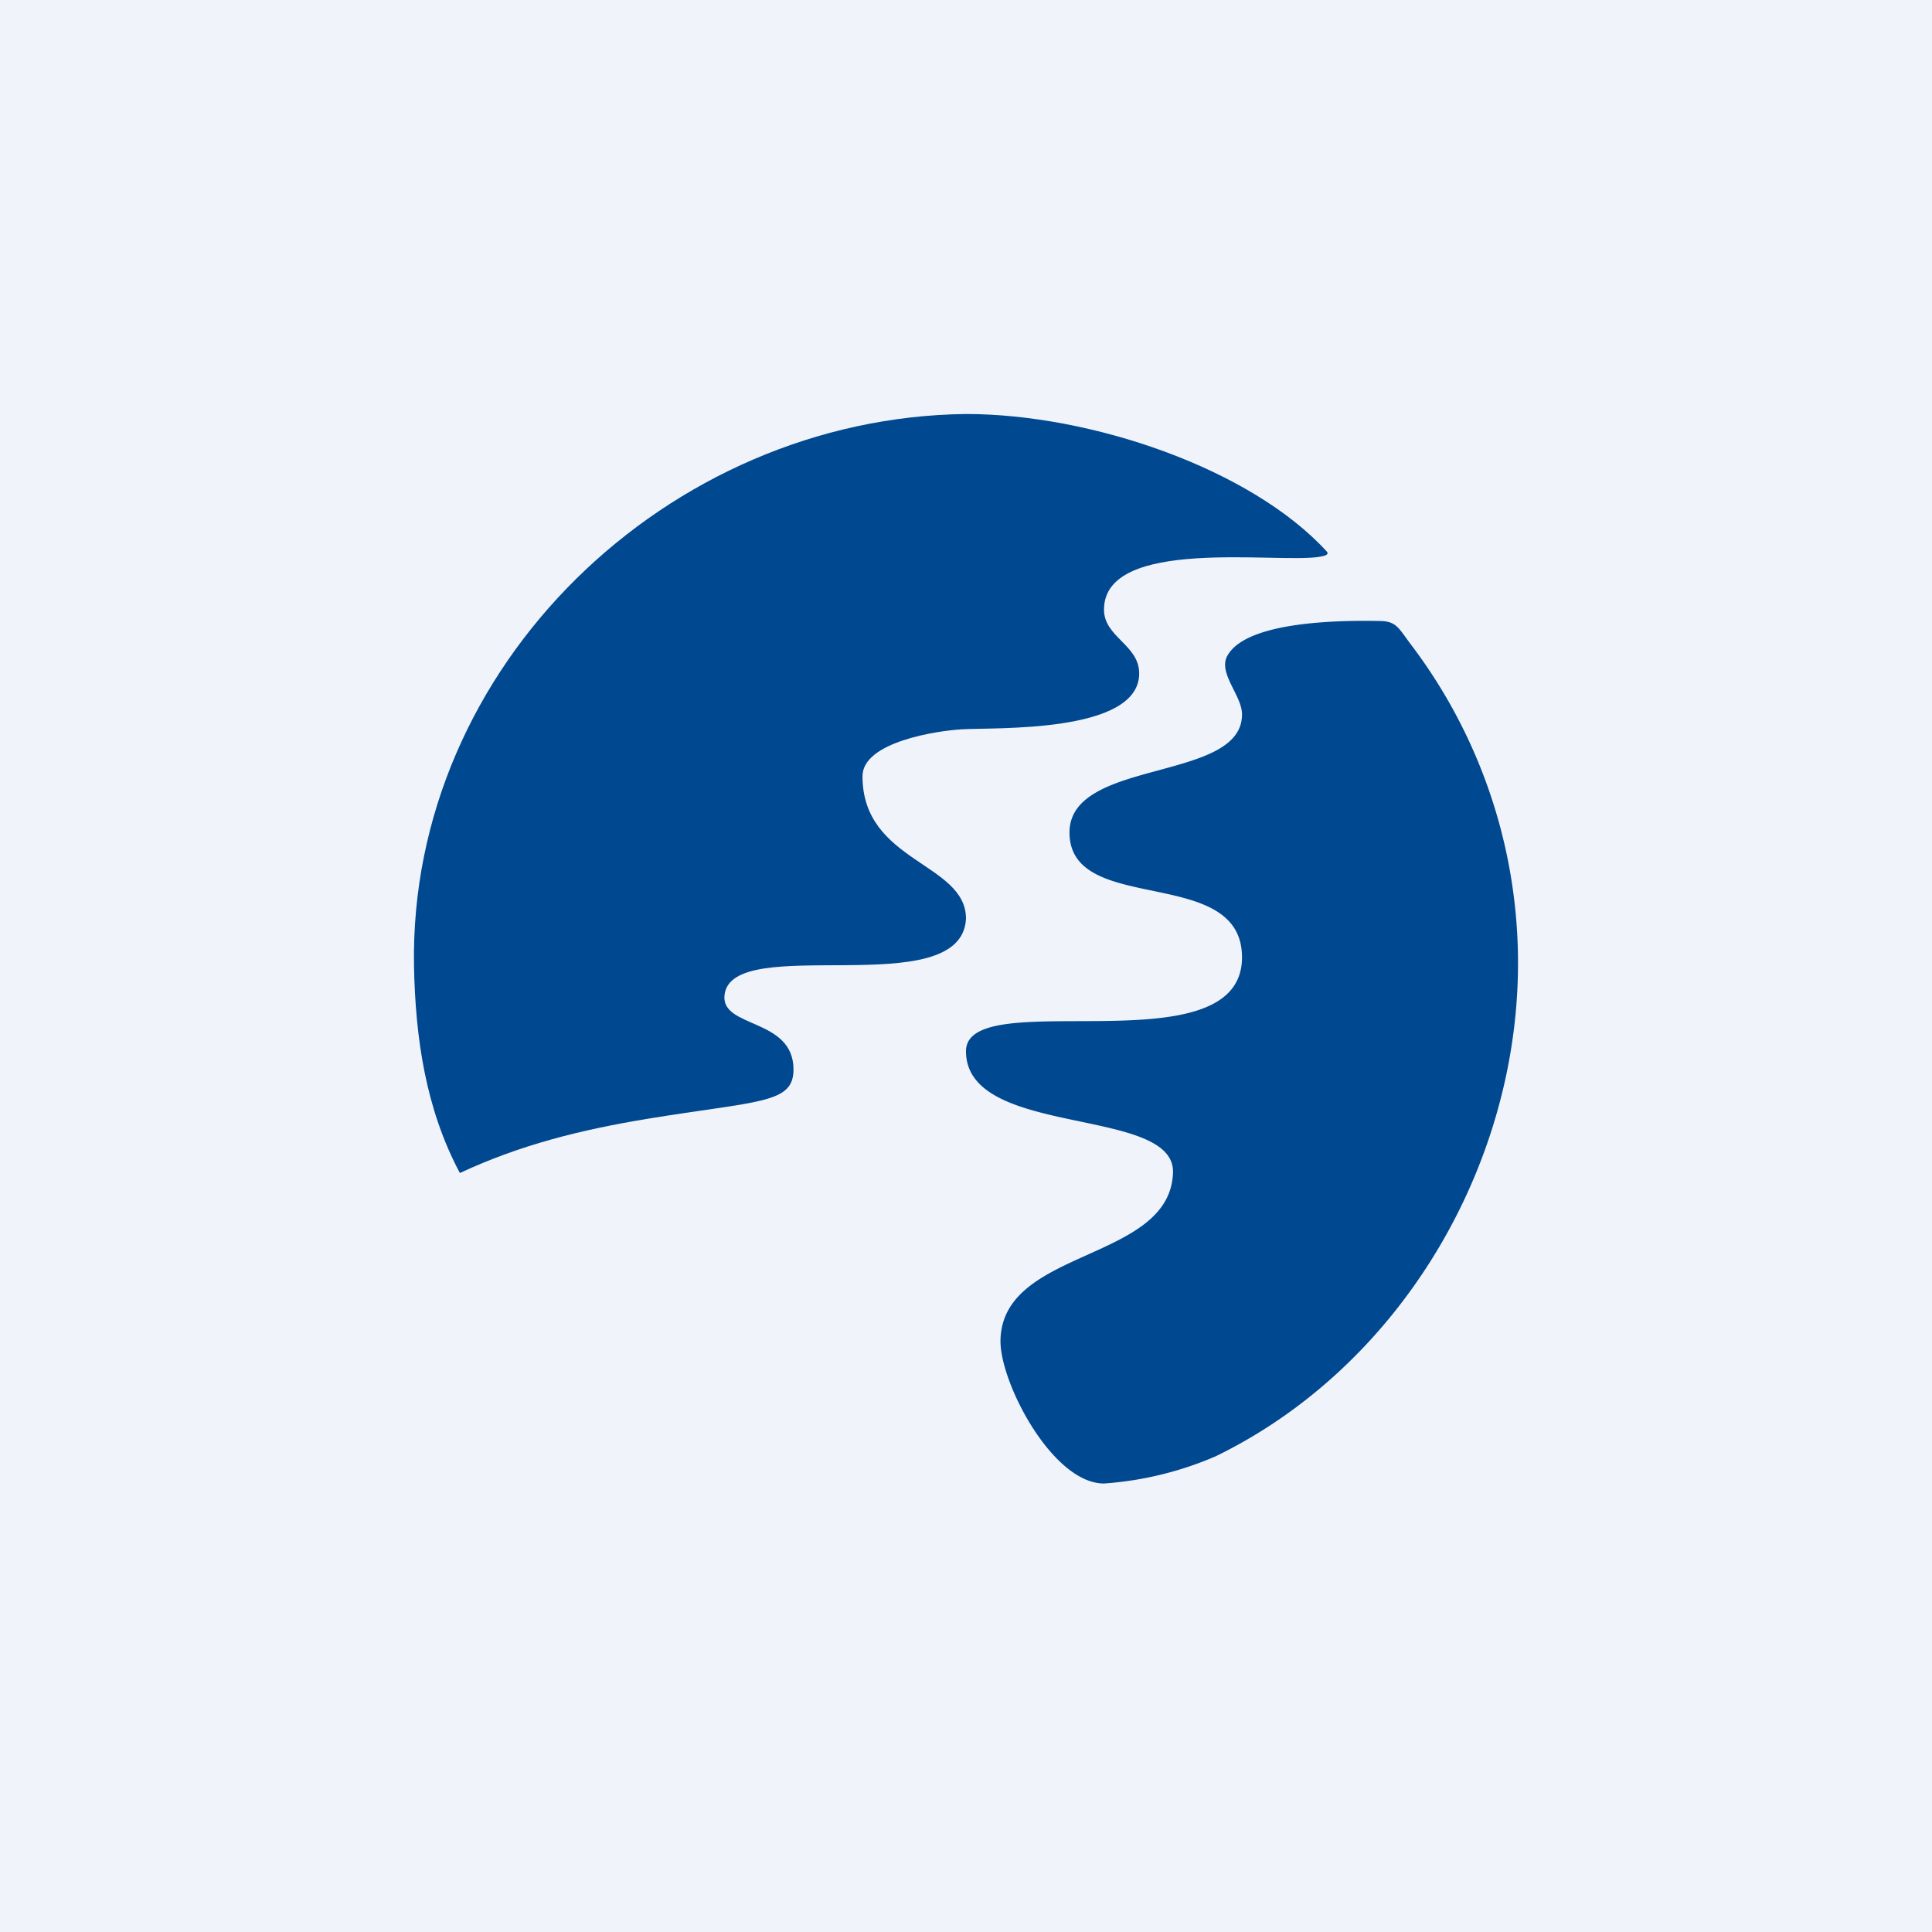
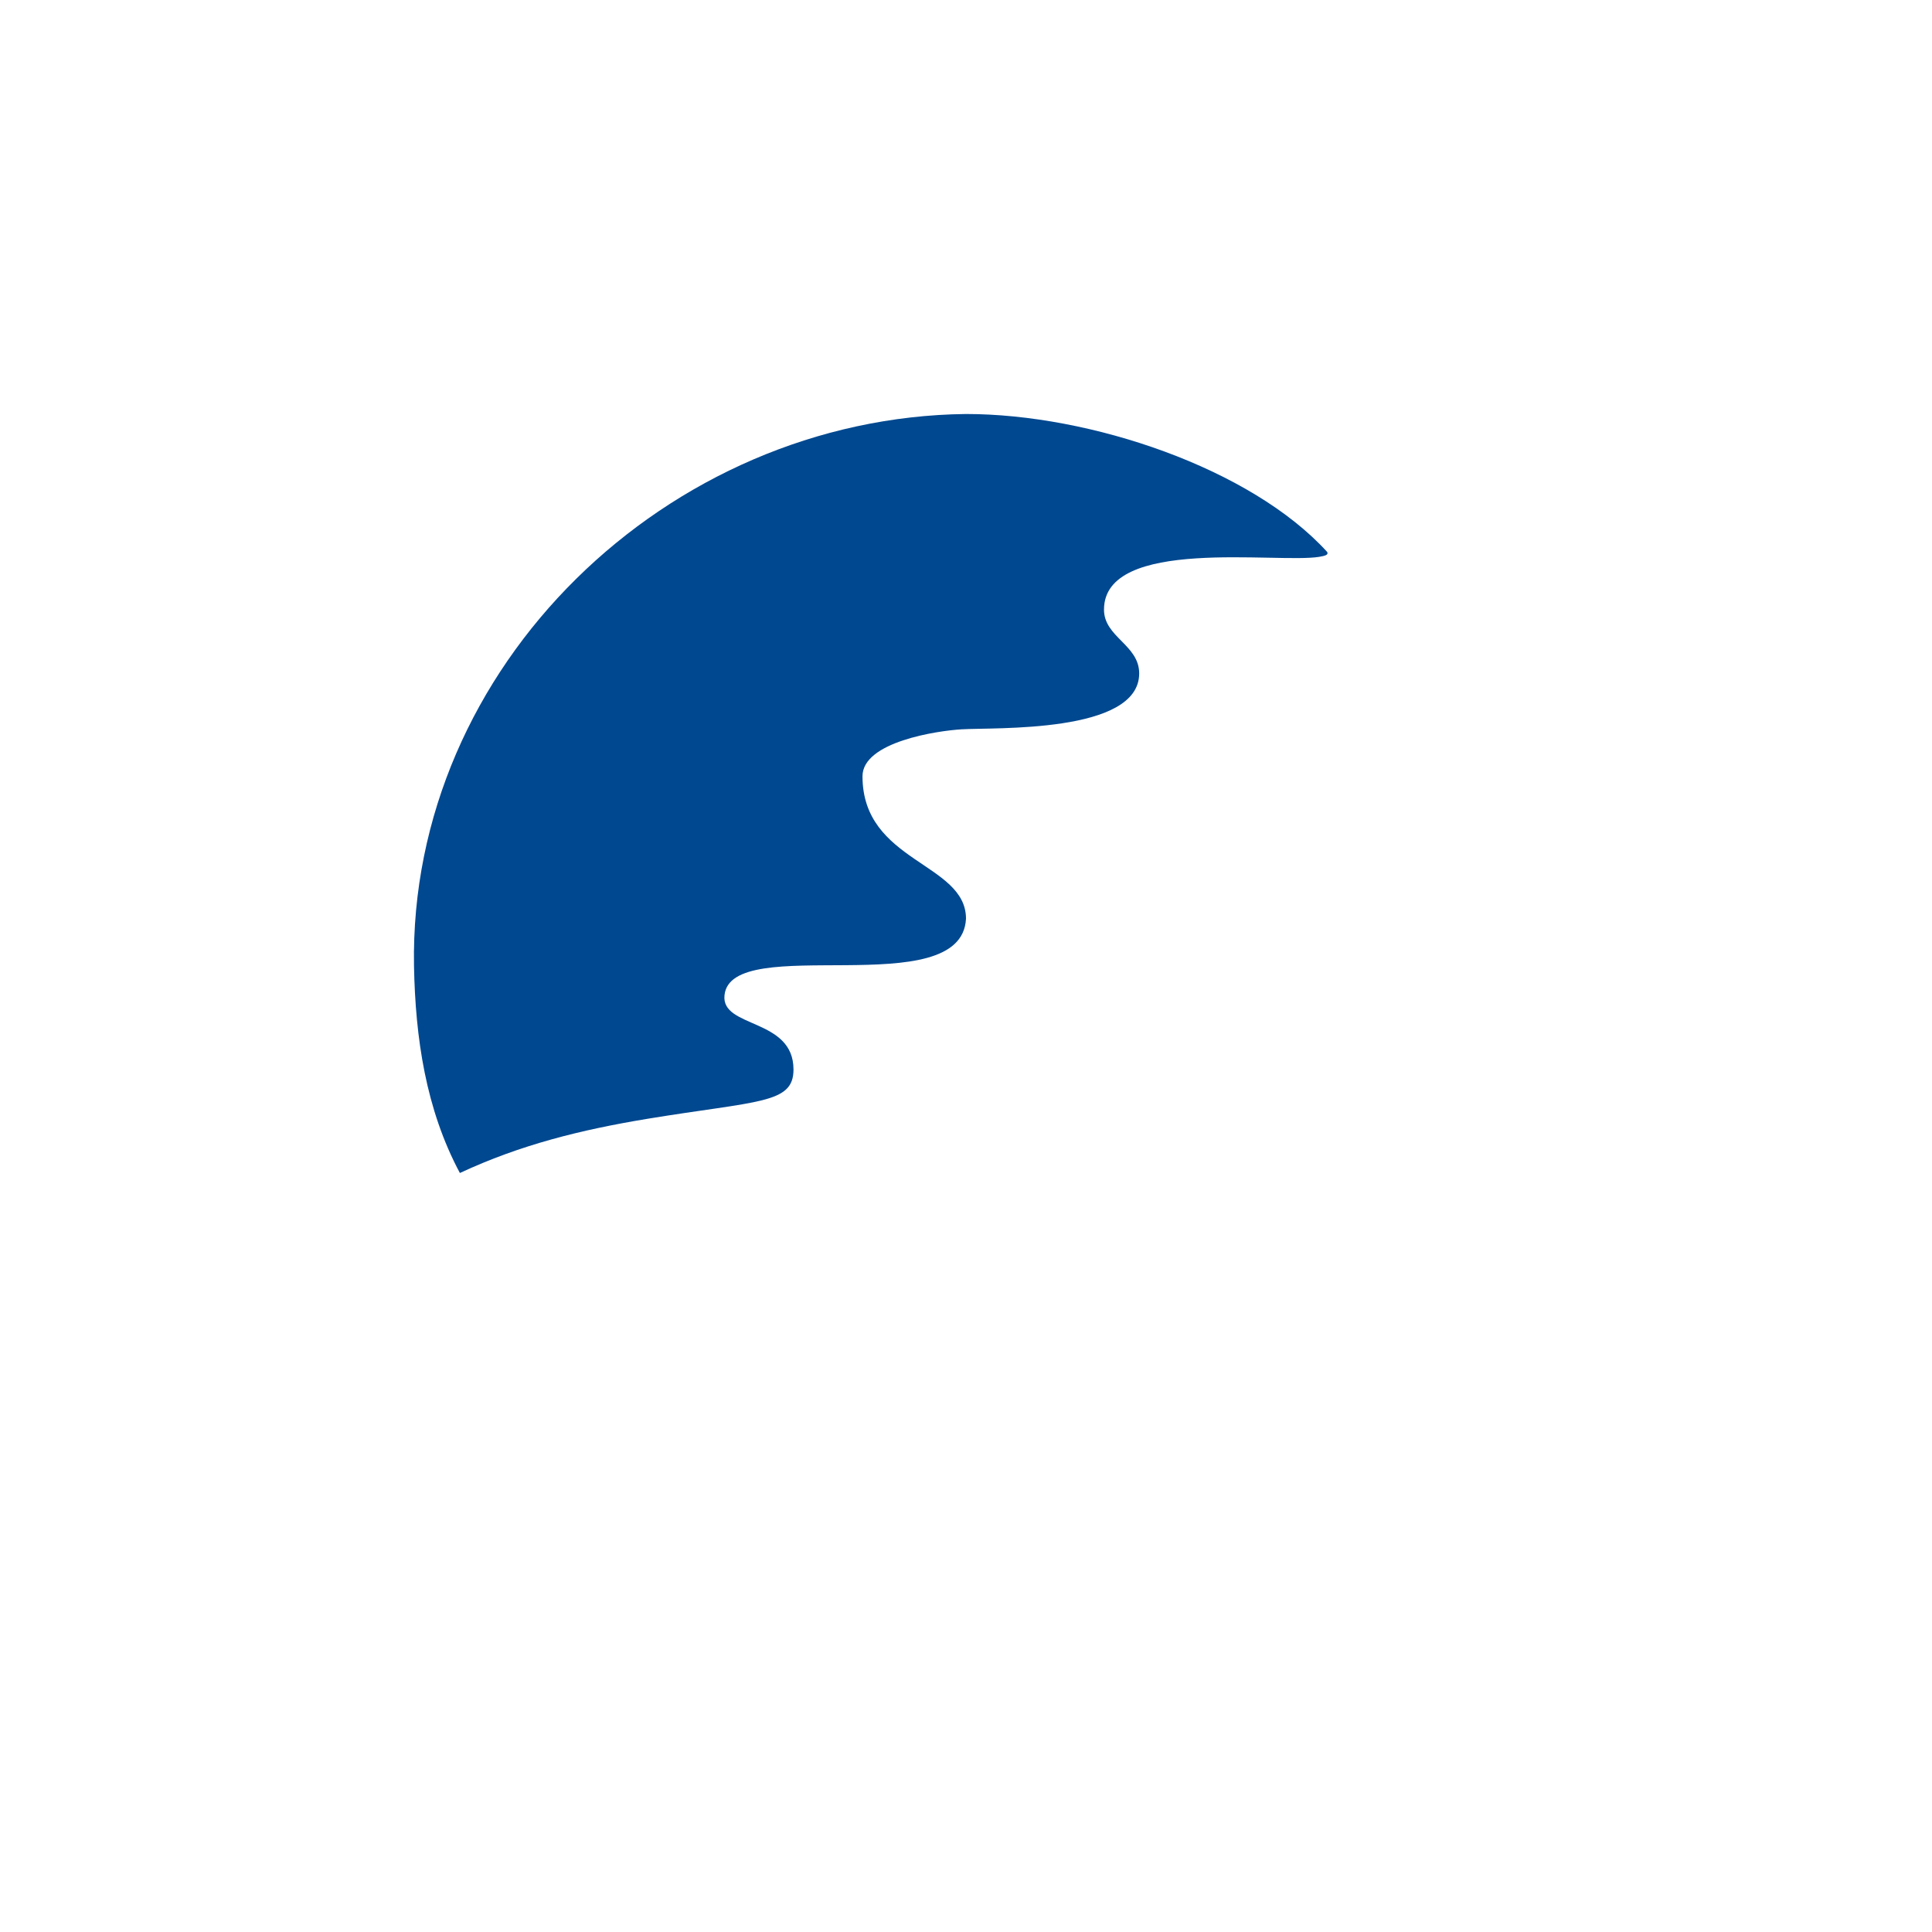
<svg xmlns="http://www.w3.org/2000/svg" width="56" height="56" viewBox="0 0 56 56">
-   <path fill="#F0F3FA" d="M0 0h56v56H0z" />
  <path d="M12 28c.04 2.08.34 4.15 1.33 6 1.76-.82 3.5-1.25 5.43-1.57C21.99 31.9 23 32 23 31c0-1.5-2.1-1.19-2-2.15.18-1.85 6.87.26 7-2.22C28 25 25 25 25 22.5c0-1 2.18-1.32 2.87-1.36.94-.06 5.15.13 5.15-1.62 0-.83-1.02-1.05-1.02-1.85 0-2.12 5.02-1.33 6.24-1.53.18-.03.27-.06.23-.14-2.21-2.43-6.87-4-10.47-4-8.64.1-16.15 7.3-16 16Z" fill="#004890" />
-   <path d="M35.58 19c-.29.5.42 1.16.42 1.7.02 1.98-5 1.27-5 3.43 0 2.44 5 .91 5 3.62 0 3.26-8 .75-8 2.72 0 2.53 6.08 1.57 6 3.53-.1 2.58-4.94 2.17-5 4.84-.03 1.21 1.5 4.16 3 4.16a9.9 9.9 0 0 0 3.24-.79C40.56 39.62 43.97 33.86 44 28a15.27 15.27 0 0 0-3.12-9.34c-.35-.47-.41-.65-.88-.66-1.09-.02-3.85-.01-4.42 1Z" fill="#004890" />
</svg>